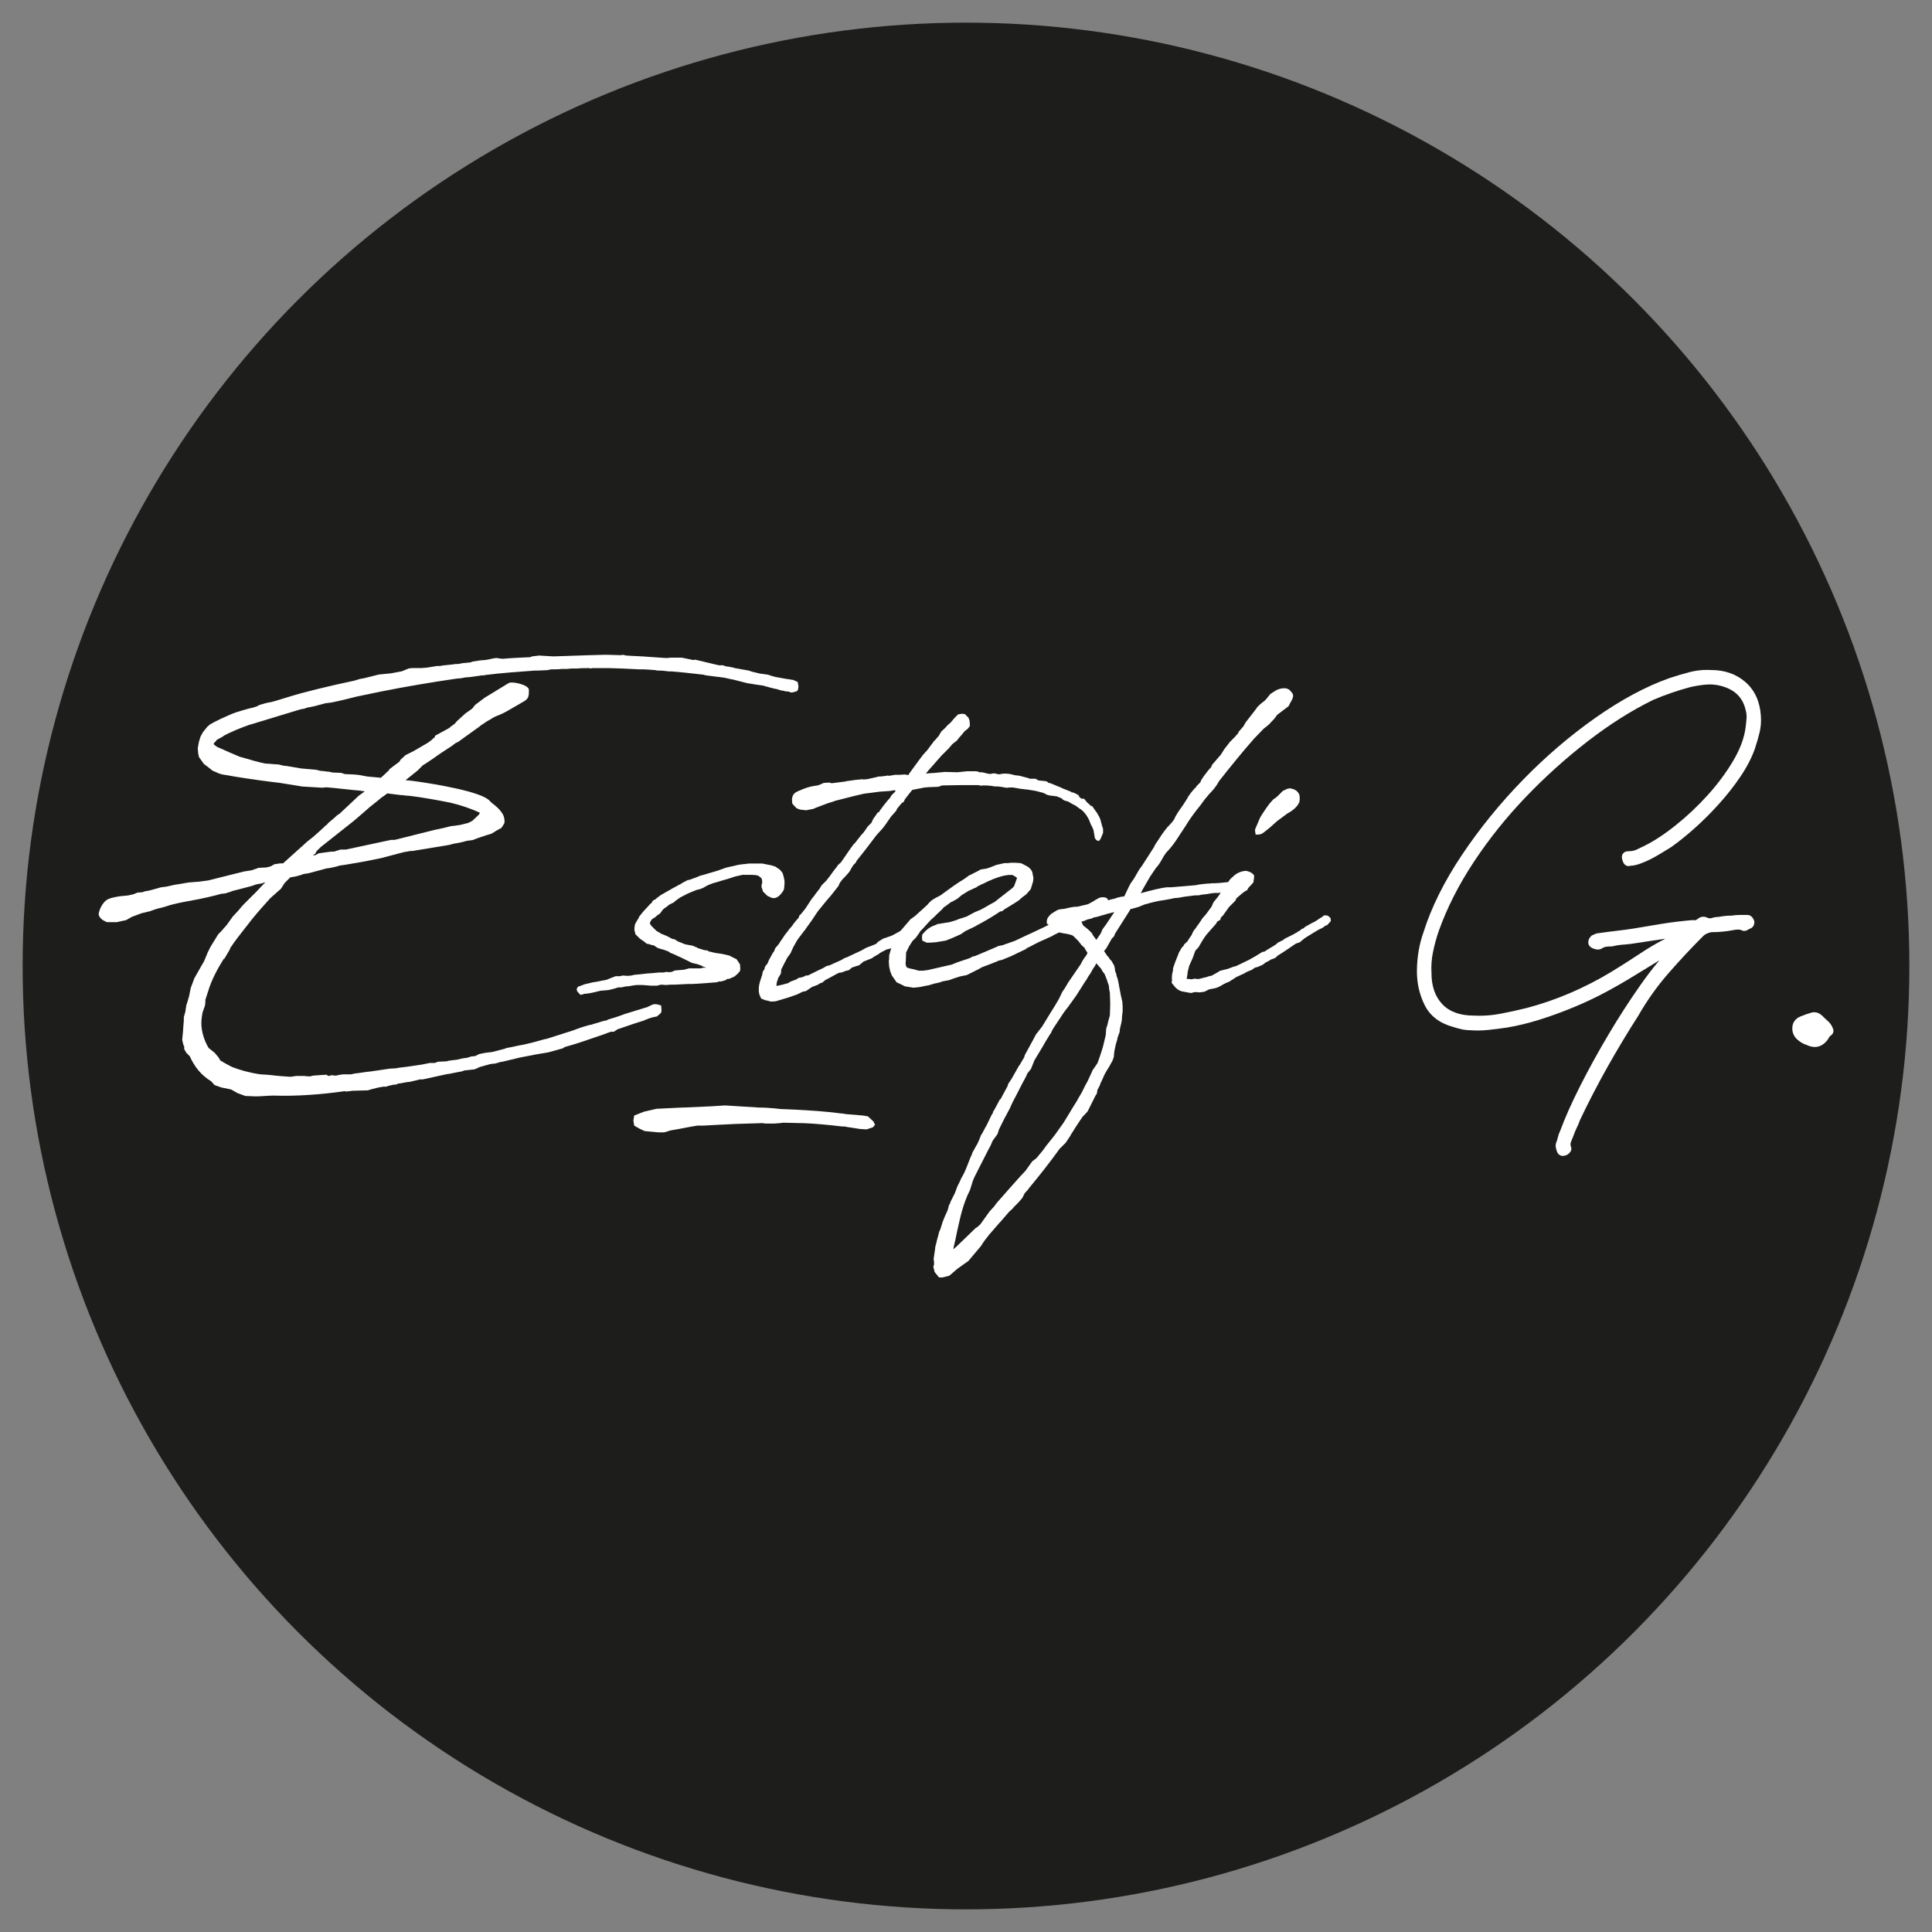
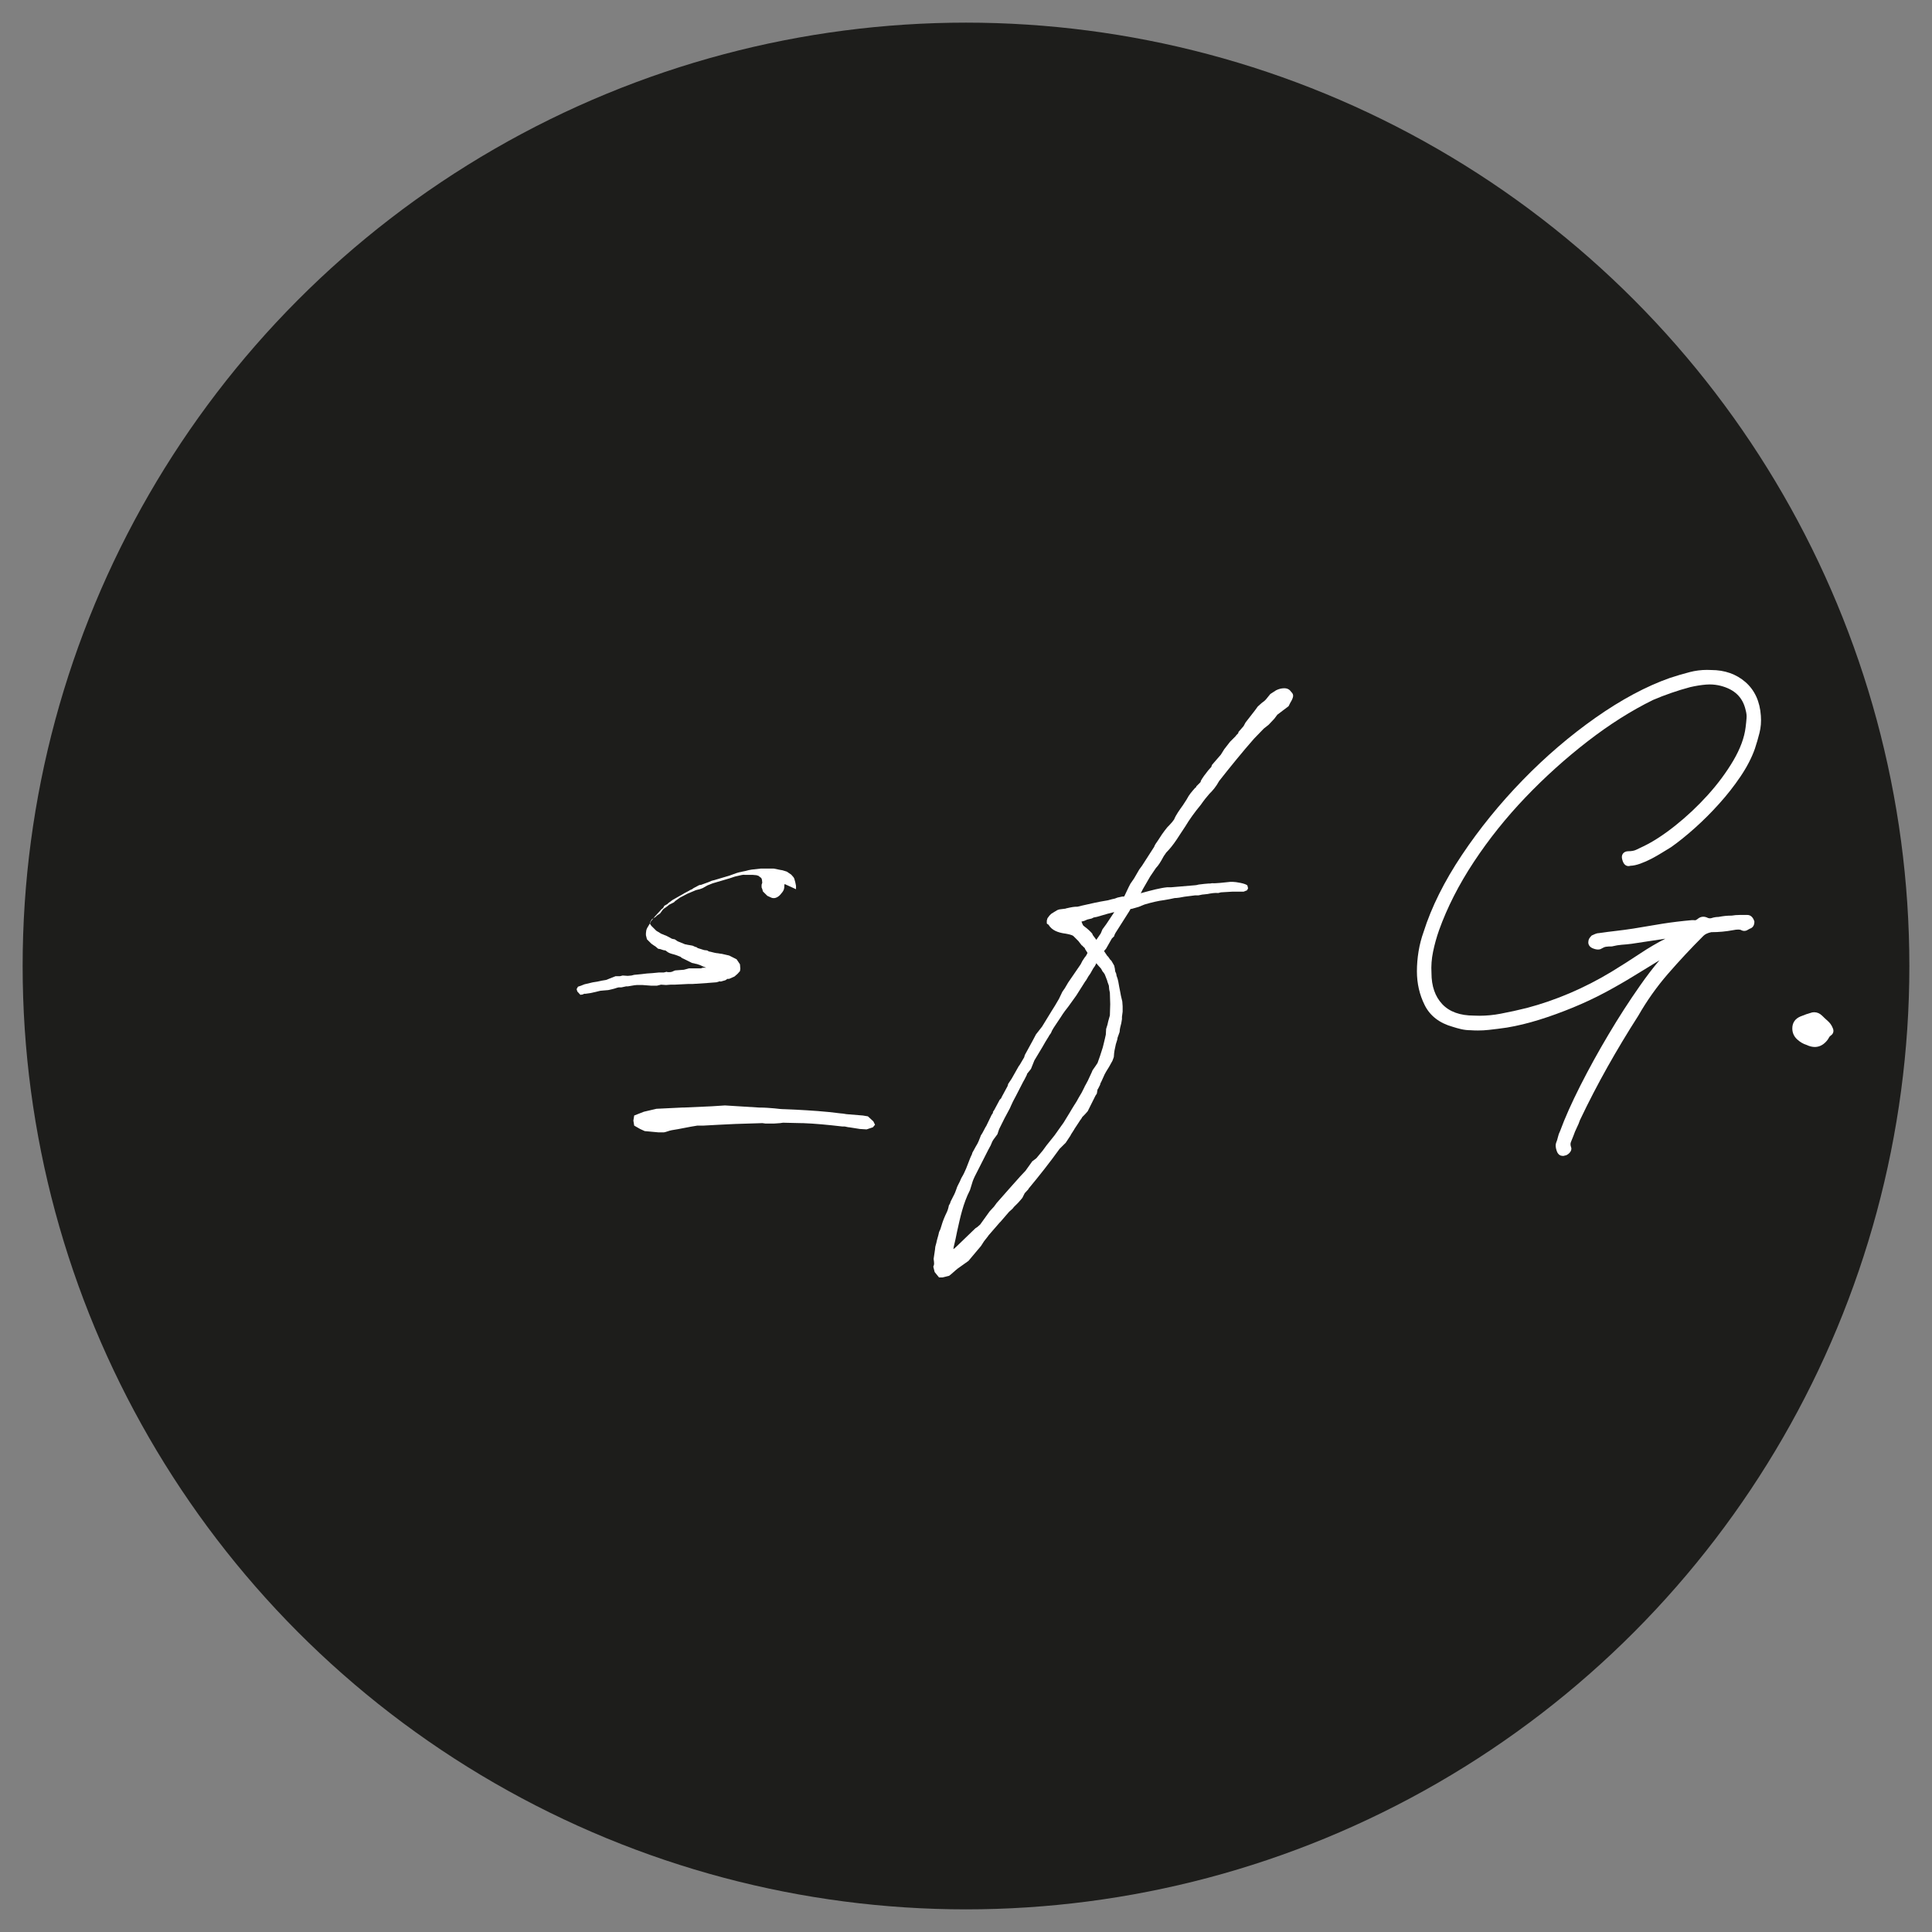
<svg xmlns="http://www.w3.org/2000/svg" id="Capa_1" data-name="Capa 1" viewBox="0 0 512 512">
  <rect x="0" y="0" width="512" height="512" fill="#808080" stroke="none" />
  <defs>
    <style>
      .cls-1 {
        fill: #1d1d1b;
      }

      .cls-2 {
        fill: #fff;
      }
    </style>
  </defs>
  <circle class="cls-1" cx="256" cy="256" r="250" />
  <g>
-     <path class="cls-2" d="M53.66,194.19l1.28-1.6.75-.64,1.18-.64,1.5-.75,2.14-.96c1.39-.65,2.36-.97,5.47-1.83.64-.11,1.39-.32,2.25-.64l.54-.32,1.93-.54,1.18-.22,1.18-.32c3.11-.97,6.22-1.93,9.32-2.68l2.14-.54c3.11-.75,6.33-1.5,9.43-2.14l1.39-.43,1.18-.21,3.86-.97,3.22-.32,2.89-.54,1.82-.75.96-.11h2.46l1.39-.11,2.68-.43h.86q.11,0,.43-.11l3-.32.75-.11h.65l1.07-.21,2.14-.21.54-.22,2.03-.31,1.39-.11c.86-.11,1.93-.43,2.89-.53l.64.11.97.11c2.36-.21,5.04-.32,7.39-.43l.43-.21,1.93-.22,3.75.22,9.65-.32c1.39,0,2.78-.11,4.18-.11s2.79.11,4.18.11l.32-.11,1.07.22c2.89.11,5.89.32,8.79.54.43,0,1.29.11,1.82.11l1.18-.11h2.79l3.11.64c.11,0,.32-.11.43-.11l6.32,1.5h1.07l.96.32h.32l1.61.32c.21.11.75.22.96.22l3,.54.96.32c.65.11,1.61.43,2.36.54.43,0,1.29.21,1.71.21l.96.32,1.18.32,3,.54c.54,0,1.07.22,1.61.22l1.18.54.22,1.07-.11.97-.32.43-1.18.32h-.43l-.54-.22-.96-.1c-.32-.11-.75-.21-1.07-.21l-.96-.32c-1.18-.21-2.25-.54-3.43-.86-.11,0-.33-.11-.33-.11l-1.61-.22-2.68-.43-3.75-.96c-.86-.11-1.82-.43-2.68-.54-.32,0-.65-.11-.86-.11l-.96-.11-2.46-.32c-.32,0-.75-.22-1.07-.22-2.79-.32-5.57-.64-8.25-.85h-.75c-.86-.11-1.72-.22-2.47-.22h-.54c-.11,0-.32-.11-.43-.11-1.61-.11-2.47-.21-3.11-.21h-1.18l-4.5-.22-3.65-.11h-4.39l-.43.11-.32-.11c-1.07,0-2.14,0-3.32.11h-1.5l-1.07.11h-1.5c-.64.11-1.72.11-2.68.11l-1.07.21-2.46.11h-.86c-4.39.32-8.79.64-13.08,1.17l-.43.11h-.54l-3,.43-1.39.11-1.07.21-1.28.11c-6.65.97-13.61,2.14-20.04,3.43l-6.22,1.29-3.43.85-1.39.32-1.93.42-1.71.22-2.79.75-2.14.43-.53.22-1.18.22-7.4,2.25-4.93,1.5c-1.29.32-4.18,1.39-6.64,2.57l-1.07.54c-.21.11-.64.43-.64.43l-1.39.75-.43.54c-.43.32-.54.65-.32.75.32.32.54.43.86.64l3.65,1.61,2.25.96,1.18.32c1.71.53,3.96,1.17,5.68,1.5.96,0,2.46.22,3.43.22l1.29.32c.32,0,.64.11.97.11l3.75.64,3.86.33,1.29.31c.75,0,1.61.22,2.25.22l.86.21,2.36.1.97.32c.86,0,1.61.11,2.46.11l1.18.11,2.36.43,3.54.32,1.18-1.07.65-.64h.11l.32-.54,1.39-1.07.75-.54.64-.53c0-.11.11-.33.11-.33l1.39-1.28,2.14-1.07,3.86-2.25.97-.75.32-.32.43-.32c0-.11.11-.43.11-.43l3.75-2.04.32-.32,1.07-.75.64-.75,2.25-2.04,1.82-1.29.75-.97,2.57-1.93,6.33-3.86c.86-.53,5.36.43,5.36,1.82,0,1.51,0,2.25-1.28,3.01l-4.83,2.79c-.64.32-1.71.86-2.36,1.07-.43.22-.86.32-1.61.86l-.96.54-1.61,1.07-.54.43-5.68,4.08-.32.11c-.43.2-.86.64-1.18.85-1.82,1.18-3.32,2.14-4.93,3.32l-2.25,1.5-.54.32-1.39,1.39-3.22,2.58,1.29.11s.86.11,1.61.21c4.61.65,17.26,2.69,19.4,5.14l.64.64-.1-.1c.96.75,2.03,1.5,3,3.11.32.64.54,1.72.32,2.36l-.75,1.18-1.18.64-.54.33-.86.53-.32.11-1.07.32-2.25.75-1.39.53-1.61.22c-1.07.32-2.04.54-3.43.75l-1.18.32-9.11,1.5c-.22.11-.86.11-1.18.11l-1.82.32-6.11,1.61-4.93.97-4.39.75-1.5.21c.11,0-.97.32-1.61.43-.64.21-1.82.32-1.82.32l-4.82,1.29-.75.11-.64.11-.54.22-1.61.43-1.29.22-1.5,1.5-.96,1.5-2.89,2.57-2.57,2.89c-1.5,1.71-2.89,3.43-4.18,5.14-1.18,1.5-2.46,3.11-3.75,5.04l-.21.54-1.39,2.36-.22.11c-1.61,2.57-3.22,5.57-4.07,8.47l-.11.32-.65,2.03v.64l-.1.86-.64,1.82c-.21,1.07-.32,2.04-.32,2.89,0,2.14.75,4.6,1.93,6.54l1.61,1.28,1.07,1.29.11.22.32.53c.86.54,2.25,1.29,3.11,1.72,1.93.75,4.5,1.5,7.4,1.93.54,0,1.18.11,1.82.11l1.18.11c1.61.21,3.22.32,4.93.43.65,0,1.29-.22,1.93-.22h1.82l1.07.11h.54l.86-.21,3.43-.22.54.32h.21l.64-.21.75.11h.54q.11,0,.32-.11l1.39-.21h2.14l.96-.22c1.29-.11,2.79-.43,4.18-.54l5.15-.75,1.82-.11c.11,0,.21-.11.43-.11l2.57-.32,3.64-.54,2.14-.43h1.29l.86-.32,2.25-.11c.64-.22,1.82-.32,2.79-.43l.43-.1c.75-.21,1.39-.32,2.36-.43l.96-.32,1.07-.11,1.07-.54,1.61-.32,1.82-.22,3.32-.86.54-.21c1.5-.22,2.89-.65,4.39-.86l2.68-.64,3.11-.86h.21l7.07-2.25.86-.32,1.5-.54,1.82-.54.96-.21.32-.11,2.79-.85.75-.11.32-.22c1.39-.43,2.57-.75,3.96-1.29l.54-.21,6-1.83.64-.32.96-.43h.86l1.18.32.11,1.29-.11.64-1.07.97-1.07.22-1.07.32-.53.21-1.07.43-2.04.64-4.72,1.61-.96.64h-.75l-1.28.43h.11c-4.93,1.71-8.04,2.79-11.15,3.64l-.43.32-3.86,1.07-3.22.54-3.86.75-.54.11c-.75.11-1.5.43-2.25.53l-1.29.32-.96.22-.64.1-.65.21-.86.22h-.43c-.11,0-.32.11-.75.11l-.64.21c-.64.11-1.39.43-2.04.54l-.43.21-.96.43-2.79.31-.54.22-1.71.32-1.61.33-.75.1-6.33,1.39h-.75l-2.68.64-.97.11-1.71.32h-.32l-.75.32h-.54l-1.39.32-.64.22h-.75l-1.29.22-1.72.43-1.07.32-3.97.11-1.82.21-.32-.11c-5.9.86-12.65,1.39-18.86,1.18-1.5,0-3.22.21-4.72.21l-2.79-.11-2.04-.75-1.71-.97-2.58-.53-1.82-.64-.86-.97c-2.78-1.71-4.5-3.97-5.68-6.64l-.96-.97-.54-.97v-.75l-.21-.32-.32-1.39.21-2.14.11-1.61.11-1.28v-.97l.43-1.5c0-.43.22-1.29.22-1.61l.32-.96.43-1.5.43-2.14.96-2.58,1.82-3.21.75-1.29.97-2.35.75-1.5,2.04-3.32.86-.86c.11-.21.43-.43.54-.64l.86-.96,1.07-1.5.54-.75,1.5-1.61c1.18-1.5,2.04-2.25,2.89-3.11l1.72-1.71,1.93-2.04.54-.53h-.22l-.64.22-1.18.21c-.64.1-1.18.43-1.71.54l-4.93,1.28-.54.22-1.39.42-1.07.11c-1.82.54-3.86.97-5.79,1.39l-4.61.86c-.11,0-.22.11-.54.11l-1.82.43c-.96.21-2.04.64-2.89.85l-.96.22-1.07.32-1.18.43-2.25.54-2.57.96-1.5.86-1.5.32-.96.22h-2.57c-1.18-.43-2.04-1.07-2.25-2.04,0-.75.75-2.89,2.14-3.86.54-.32,1.29-.64,3.43-.96l2.25-.22,1.39-.32,1.07-.43,1.39-.11c-.11,0,.21-.11.53-.22l1.18-.21,3.11-.86,1.72-.22h-.11l1.93-.43,3.86-.64,2.79-.22,2.36-.32,9.43-2.36,2.04-.32c.54-.22,1.39-.43,1.82-.65l2.14-.11,1.18-.32c.32-.11.64-.43.96-.54l1.5-.22h.75l6.43-5.79,1.5-1.18,1.82-1.61,1.72-1.61h.11l.43-.54,1.29-1.07,1.07-.97.54-.32,5.14-4.82,1.61-1.17-1.5-.22c-2.89-.22-5.79-.64-8.68-.86-.32,0-.86.11-1.07.11l-5.36-.32-5.89-.96c-3.75-.43-7.61-.97-11.58-1.61l-3.75-.64-.75-.22-1.72-.75-1.5-1.17-.85-.64-1.29-1.82-.21-.96-.11-1.39.32-1.72.43-1.39.54-.97ZM97.71,214.13l-1.72,1.5-2.25,1.93-8.79,6.96-1.07,1.07-.32.64-.64.43h.54l1.07-.54,3.22-.43h.75l1.72-.54h1.39l12.01-2.57h.96l10.72-2.68,2.04-.43,2.14-.53c.11,0,1.93-.22,2.46-.32l2.14-.54,1.07-.53,1.71-1.61s.11-.11.11-.22q.21-.21.21-.32c-2.15-1.07-5.47-2.14-7.83-2.68-3.75-.75-7.4-1.4-10.82-1.82-.75,0-1.82-.21-2.47-.21l-3.43-.43c-.75.64-1.61,1.07-2.25,1.71l-2.68,2.14Z" />
    <g>
-       <path class="cls-2" d="M207.94,234.28c-.09.18-.09.36-.09.44,0,.63,0,1.17-.81,2.07-.45.63-1.53,1.61-2.69,1.07l-.99-.45-1.17-1.16-.18-.63-.18-.45v-.71l.18-.54-.09-.81-.18-.45-.27-.18-.44-.36-.54-.18c-.36,0-.63-.09-.99-.09h-2.06c-.45-.09-.81,0-2.69.45l-1.34.45-4.58,1.35-1.35.54-1.25.71-.72.27-1.08.27-1.7.72-.45.18-2.06,1.07-1.26.9-.36.36-1.25.63-.54.44-.36.27-.54.36-.27.27-.72.99-.81.54-.36.36-.99.63c-.27.36-.54.81-.54,1.08l.18.36.27.36,1.26,1.25.45.27.89.54c.36.09.81.36,1.17.45l.9.45.63.36c.18.09.62.18.81.18l.81.54,1.97.8c.27,0,.72.18.99.18l.99.18.81.36h.18l.36.27,1.71.54c.27,0,.54.09.81.09l.45.27c.63.09,1.35.36,2.06.45.36,0,.99.18,1.34.18l1.97.45,1.97.99.9,1.34.09,1.17-.09.63-.63.71-.81.71-1.44.64h-.45l-.54.36-1.26.36-.18-.09-.9.27-2.33.18-4.04.27h-1.17l-3.59.18h-1.08l-1.17.09-1.34-.09-1.08.27h-1.53l-2.33-.18h-1.43l-.9.09h.09l-1.61.27h-.45l-1.26.27h-.72c-.54.09-1.08.36-1.61.45l-1.17.27-1.08.09-.99.09-2.24.53-.45.09-1.26.18h-.36l-.36.18-.63.09-.81-.89-.18-.63.36-.63.81-.27.9-.36,2.24-.53,1.16-.18,1.26-.27,1.08-.18,2.51-.99h1.16l.72-.18,1.35.09.98-.09.72-.18,1.88-.18,1.53-.18,1.34-.09,1.88-.18h1.25l.72-.18.27.09h.63c.27,0,.27-.09.54-.09.09-.09.63-.27.81-.36l2.33-.18,1.34-.36h3.14l.54-.18h.9l-.72-.27-.99-.45-.81-.27c-.27,0-.63-.18-.8-.18l-.45-.09-2.33-1.16c-.18,0-.27-.18-.36-.18l-.81-.36-1.35-.63-.89-.35c-.27-.09-.18-.27-.54-.36-.54-.18-.72-.36-2.15-.72-.63-.18-.99-.36-1.53-.81l-.18-.09c-.18,0-.45-.09-.54-.09l-.81-.27c-.18,0-.45-.09-.54-.09l-.63-.54-.36-.26.09.09-.9-.63-1.16-1.16-.27-1.08v-.54l.09-.72c.09-.45.36-.89.81-1.61l.18-.27c0-.09.18-.36.18-.45l1.08-1.34,1.08-1.17.72-.8.36-.27c.09-.09.36-.54.36-.63l.81-.45.27-.27,1.08-.8,1.26-.72,1.44-.81.45-.27,1.34-.71.09-.09.63-.27.36-.27,1.52-.81.54-.09,1.97-.72.81-.35.72-.18,2.42-.72,1.52-.45,1.98-.71.63-.18.45-.09s.09,0,.36-.09l.9-.18c.54-.18,1.08-.27,1.61-.36l2.42-.27h3.41l1.79.36.54.09,1.16.36,1.17.8.63.72.18.36.27.98.18.9v.9Z" />
-       <path class="cls-2" d="M239.6,205.22l1.17.18.09-.27,2.42-3.32.27-.36,1.08-1.44.99-1.08.36-.45.99-1.35.27-.27c0-.09.09-.27.09-.27l.63-.62.36-.45.27-.27.45-.63v-.09l.45-.72.99-.9.72-.81.45-.36.36-.35.9-1.07.99-.99.99-.18.81.09.98.99.27.81.09,1.34-.54.72-.9.71-.63.8-.81.9-.54.72-1.26.99-.9,1.07-1.97,1.97-3.32,3.77-.81.98.9-.09,1.44-.09,2.69-.26,3.32.09,2.6-.27h2.51l.81.27h.63l1.17.27c.18.09.81.18.99.18l.99-.18,1.26.27c.45,0,.89-.18,1.34-.18h.63l.99.09,1.08.27c.09,0,.36.09.45.09l.9.09,2.42.63c.09.1.45.18.54.18h1.43l.72.45,1.79.18c.18,0,.36.09.45.09l.54.45s0-.09.36,0l3.05,1.26c.09.09.27.18.36.18l1.79.71q.18.09.27.09c.09.09.18.18.09.18l.63.09,1.26.63.36.63.54.36h.63l.72.9.8.72.27.27c.18,0,.27.09.36.09l1.08,1.52.09.09.63,1.08.36.81.45,1.7.27.8v1.08l-.63,1.52-.45.63-.63-.18-.45-.54-.27-1.53c0-.18-.09-.45-.09-.62-.18-.45-.54-1.26-.72-1.53l-.54-1.35-.63-1.08-.72-.9-.81-.72h-.09l-1.34-.98c-.27-.09-.72-.36-.72-.36-.09,0-.18-.09-.18-.09l-.9-.54-.54-.18c-.18,0-.89-.18-1.26-.71l-1.34-.54c-.45,0-1.16-.18-1.62-.18l-.81-.18-1.08-.54-1.35-.36c-.99-.27-1.88-.36-2.96-.54-.54,0-1.26-.18-1.71-.18l-1.52-.27c-.18,0-.45-.09-.54-.09h-.89l-.72.09-1.61-.27c-.27,0-.54-.09-.72-.09h-.81l-1.17-.18c-.72-.09-1.43-.09-2.06-.09l-.36.09-.27-.09c-.27,0-.54-.09-.81-.09h-.63c-2.87,0-5.74,0-8.61.09l-.36.09-.72.27-2.6.1-1.08.09-3.23.63-.81.99-1.17,1.52-.27.63-.54.36c-.54.64-.89,1-1.34,1.62,0,.09-.09.36-.09.36l-1.44,1.62-1.35,1.97-.81,1.08-1.7,1.88-2.87,3.77-.63.81-1.71,2.15-.27.54-.54.54c-.18.18-.36.54-.54.81l-.54.98-.54.64-.63.71-.63.63-.63.81-.18.27-.36.8-1.97,2.51-1.17,1.34-2.33,2.87-1.61,2.42-1.62,2.24c-.18.45-.27.27-.54.72l-1.43,1.89-.36.54-.99,1.79c-.18.54-.45.9-.63,1.44l-.9,1.25-.98,1.88-.63,1.26v.45l-.09.63-.72,1.17c0,.36-.36.9-.36,1.25l-.09.81h.09l1.61-.36.63-.18.72-.18.72-.44.72-.27.72-.27.72-.45.63-.09.81-.27.45-.26h.54l2.33-1.16,1.71-.81.9-.54.81-.18.36-.18,2.6-1.16,1.08-.63.36-.09,4.03-1.88,1.08-.62.63-.27.99-.36,1.26-.54.36-.45,1.44-.9,1.07-.36,1.26-.45,2.33-1.26.27-.09.54-.45,1.44-.81.45-.18.27-.09.18-.09.62-.36,1.08-.09.54.45.09.81-.09.72-.89.54-.54.27-.18.18-2.42,1.61-.09.09-.72.35-.99.63-1.44.8-.99.45-.81.18-1.26.63-.63.36-.18.18-1.26.72-.63.45-2.24.9-1.17.98-.63.18-1.07.36h-.09c-.18.09-.45.36-.54.45-.18.18-.45.27-.54.36l-.54.09-.72.27-.45.18-.72.09c-.09,0-.36.18-.36.18l-.54.27-1.8.99-.89.45-.99.8h-.27l-.9.54-1.43.54-1.61,1.08-.9.18-1.44.72-2.33.81-3.32.99-1.17.09-.45-.09-.63-.18-.54-.09-1.08-.45-.45-.99-.18-.81v-1.08c0-.18.09-.54.09-.63.09-.63.36-1.43.81-2.78,0-.18.18-.71.18-.89l.45-.63v-.27l.18-.45.63-.81.36-.89.99-1.8.45-.63c0-.18.18-.54.18-.63l.54-.63.45-.54c.18-.18.27-.54.45-.72l.45-.63.71-1.08.72-.9.45-.63.72-.8.36-.54.72-.9.72-.81c0-.18.09-.36.09-.45l.54-.54.36-.45.72-.9.54-.81.63-.98.54-.81.72-.89c0-.09.09-.09.09-.18l1.26-1.62.54-.89,1.26-1.26.9-1.16c.54-.72,1.07-1.53,1.89-2.51l.27-.44.81-.72c1.08-1.52,2.24-3.32,3.32-4.76l.45-.44,1.61-2.06c.63-.63.81-.9,1.17-1.44l.54-.8.99-.99.45-.99,1.26-1.79h.27l.18-.36.99-1.34,1.07-1.35.72-.8.36-.63.99-.99.09-.36h-.45l-1.08.18-2.69.18-2.69.36-.81.09-.63.09-2.33.54-.72.18-4.57,1.16-.72.27-.63.18-.81.27-2.87,1.08-.81.35-1.88.36-1.62-.18-.89-.35-.54-.54-.62-.72-.09-1.16.18-.8c.18-.36.36-.81,1.34-1.26l.63-.27c1.44-.63,2.24-.9,3.68-1.16l1.17-.18,1.44-.63,1.52-.09.54.18,3.59-.45.27-.09,2.51-.35,1.88-.18.27.09.63-.09h.27l2.42-.54.63-.18h.54l1.52-.18.27-.09.45.09,1.52-.26h1.17l1.34-.09Z" />
-       <path class="cls-2" d="M241.12,250.51q-.09,0-.09.09l-.9,1.8c0,.62-.09,1.88-.09,2.42-.09.27-.09.89.18,1.43.18.27.63.36,1.97.63l1.26.36h1.17l1.34-.18,6.28-1.44,1.52-.62,3.23-1.08.81-.45.54-.09,5.29-2.24.99-.45.99-.18,3.05-1.08.27-.09c1.61-.72,2.96-1.44,4.22-1.97l3.59-1.7,1.25-.63.36-.09.9-.45,1.34-.45,2.69-1.26.54-.44,4.13-2.51,1.79-.99c.63-.45.72-.45,1.08-.63.36-.27.62-.36,1.25-.45.54,0,1.26,0,1.53.63.27.54-.36,1.53-.99,1.88l-.72.36-.54.36-1.88,1.17-1.17.81-.18.09-1.89,1.07-.72.45-.63.36-.45.36-.54.18h-.18l-2.33,1.16c-.18.09-.54.36-.54.36l-.9.45c-.18.09-.81.36-1.16.63l-3.41,1.53-1.08.54c-.72.36-1.44.8-2.15,1.08l-.27.27-4.12,1.97-2.24.9-.81.18-.81.36c-1.08.45-2.33.89-3.5,1.34-.45.18-.9.54-1.34.72l-2.87,1.43-1.8.36-1.43.46-1.53.54-1.52.27-.54.18c-.36.18-.99.27-1.79.45l-1.53.45-.54.09-1.71.36-1.7.18-2.24-.36-2.24-1.08-1.26-1.8-.45-1.16-.27-1.26-.09-1.34.09-.72v-.81l.63-2.24.63-1.16c.18-.54.45-.81.63-1.35l.99-1.62,1.16-1.34,1.61-1.89,1.25-.9,1.08-.99.81-.72,1.26-1.16.18-.18c.09-.18.36-.36.45-.54l.72-.62.72-.45,1.34-.71.18-.09.36-.27c1.88-1.35,3.86-2.87,6.01-4.13l1.08-.8,2.33-1.17.81-.45.45-.09,1.17-.18c1.43-.45,2.06-.8,2.69-.99l1.97-.45h.9c.27,0,.54-.09.81-.09h1.34c.36,0,.9.09,1.26.09.54.18.81.36.99.45l.99.54c.54.45.99.81,1.17,1.53l.18.99.09.36-.09.98-.27.9-.36,1.16-1.17,1.35-1.08.8-.9.81-1.08.71-2.78,1.7-.54.45-.54.09c-2.15,1.44-4.13,2.6-6.19,3.68l-.45.27-2.6,1.25-1.17.81-2.42,1.08-1.62.63-2.69.44-1.53.1h-.81l-1.16-.54-.09-.9.09-.72c1.43-1.7,2.24-2.06,3.68-2.6.09,0,.27-.18.36-.18.9-.09,2.06-.36,2.96-.45l.99-.27.89-.27.9-.36,1.97-.63,1.97-1.07,1.88-.81c.9-.45,2.15-1.25,3.05-1.7l.63-.36.89-.72,3.68-2.87c.09-.09.45-.45.54-.63q.09-.17.09-.35l.18-.45.45-1.26c-.09-.09-.18-.09-.18-.18l-.72-.44c-.18-.09-.27-.18-.36-.18h-.99l-.63.09-.54.09c-1.97.44-4.03,1.34-5.38,2.06l-.63.27-1.08.54-.18.18-1.97.9-.36.19-1.61.99-1.17.98-1.43.81-.27.09-1.43,1.07c-.18.18-.36.18-.54.36-.09.18-.36.45-.45.54l-1.34,1.26-.63.63-.99.9-1.17,1.26-.89.99-.63.63c-.18.18-.36.63-.54.81l-.63.9-.99.99-.72,1.16Z" />
+       <path class="cls-2" d="M207.94,234.28c-.09.18-.09.36-.09.44,0,.63,0,1.17-.81,2.07-.45.63-1.53,1.61-2.69,1.07l-.99-.45-1.17-1.16-.18-.63-.18-.45v-.71l.18-.54-.09-.81-.18-.45-.27-.18-.44-.36-.54-.18c-.36,0-.63-.09-.99-.09h-2.06c-.45-.09-.81,0-2.69.45l-1.34.45-4.58,1.35-1.35.54-1.25.71-.72.27-1.08.27-1.7.72-.45.18-2.06,1.07-1.26.9-.36.36-1.25.63-.54.44-.36.27-.54.36-.27.27-.72.99-.81.54-.36.36-.99.63c-.27.36-.54.81-.54,1.08l.18.36.27.36,1.26,1.25.45.27.89.54c.36.09.81.36,1.17.45l.9.45.63.36c.18.09.62.18.81.18l.81.54,1.97.8c.27,0,.72.18.99.18l.99.18.81.36h.18l.36.27,1.71.54c.27,0,.54.09.81.09l.45.27c.63.09,1.35.36,2.06.45.36,0,.99.18,1.34.18l1.97.45,1.97.99.9,1.34.09,1.17-.09.63-.63.71-.81.71-1.44.64h-.45l-.54.36-1.26.36-.18-.09-.9.27-2.33.18-4.04.27h-1.17l-3.59.18h-1.08l-1.17.09-1.34-.09-1.08.27h-1.53l-2.33-.18h-1.43l-.9.09h.09l-1.61.27h-.45l-1.26.27h-.72c-.54.09-1.08.36-1.61.45l-1.17.27-1.08.09-.99.09-2.24.53-.45.09-1.26.18h-.36l-.36.18-.63.09-.81-.89-.18-.63.36-.63.81-.27.9-.36,2.24-.53,1.16-.18,1.26-.27,1.08-.18,2.51-.99h1.16l.72-.18,1.35.09.98-.09.72-.18,1.88-.18,1.53-.18,1.34-.09,1.88-.18h1.25l.72-.18.27.09h.63c.27,0,.27-.09.54-.09.09-.09.63-.27.81-.36l2.33-.18,1.34-.36h3.14l.54-.18h.9l-.72-.27-.99-.45-.81-.27c-.27,0-.63-.18-.8-.18l-.45-.09-2.33-1.16c-.18,0-.27-.18-.36-.18c-.27-.09-.18-.27-.54-.36-.54-.18-.72-.36-2.15-.72-.63-.18-.99-.36-1.53-.81l-.18-.09c-.18,0-.45-.09-.54-.09l-.81-.27c-.18,0-.45-.09-.54-.09l-.63-.54-.36-.26.09.09-.9-.63-1.16-1.16-.27-1.08v-.54l.09-.72c.09-.45.36-.89.81-1.61l.18-.27c0-.09.18-.36.18-.45l1.08-1.34,1.08-1.17.72-.8.36-.27c.09-.09.36-.54.36-.63l.81-.45.27-.27,1.08-.8,1.26-.72,1.44-.81.45-.27,1.34-.71.09-.09.63-.27.36-.27,1.52-.81.54-.09,1.97-.72.81-.35.72-.18,2.42-.72,1.52-.45,1.98-.71.63-.18.45-.09s.09,0,.36-.09l.9-.18c.54-.18,1.08-.27,1.61-.36l2.42-.27h3.41l1.79.36.54.09,1.16.36,1.17.8.63.72.18.36.27.98.18.9v.9Z" />
      <path class="cls-2" d="M295.64,247.19l-.27.54c-.09.18-.09.36-.09.36l-.63.63-1.53,2.69-.54.63.9,1.34c.18.09.09,0,.71.9l.36.36.72,1.25.18.81.09.72.27.63.09.54c.45,1.08.54,2.06.71,2.96l.18.9.27,1.44.36,1.52.09,1.26v1.44l-.18,1.35v.62l-.18,1.08-.27,1.08c0,.09-.09.36-.09.45l-.09.81-.54,1.52c0,.19-.09.45-.09.54l-.36,1.16-.36,1.7c0,.18-.09.45-.09.63l-.09,1.08-.36.98-.9,1.62-.72,1.16-.45.81-.81,1.8-.36.72v.18l-.54,1.08-.18.26-.18,1.08-.36.54-2.06,4.13-.72.81-.72.72-.09.18c-.18.36-.54.71-.72,1.07l-1.25,1.89-.09.18-.81,1.26-.18.36-1.25,1.88-1.62,1.61c-2.51,3.5-5.47,7.26-8.25,10.59v.09l-.99,1.07-.63,1.25-.45.54-.72.81-1.08,1.07c-.09.18-.36.45-.45.54l-.81.72-2.24,2.6-.27.27-2.96,3.41c-.09.09,0,.09-.18.27,0,0-.09.09-.99,1.26l-.81,1.26-2.42,2.87-.9,1.08-2.78,1.97c-.72.54-1.61,1.44-2.33,1.97l-1.79.44h-.9l-1.16-1.43-.36-1.44c.27-.54.27-.71.09-2.06l.36-2.42c0-.27.09-.63.09-.81l.27-.99c.18-.99.54-1.89.72-2.87l.36-.8.45-1.44c.18-.63.72-1.98,1.17-2.87.27-.54.45-1.08.63-1.97l.27-.45c.09-.36.27-.81.54-1.26l.36-.72c.36-.63.63-1.35.81-1.88.18-.63.45-1.08.71-1.61.27-.45.45-1.08.72-1.52.45-.72.81-1.53,1.16-2.34l1.08-2.78.36-.8c.09-.09.18-.45.18-.54l.99-1.8c.54-.8.9-1.8,1.17-2.51q.09-.18.09-.27l.45-.72.81-1.53.18-.27,1.43-2.96.36-.54v-.27l.36-.54,1.44-2.69.36-.36c.09-.27.36-.72.45-.9l1.26-2.33.18-.62.9-1.35,1.88-3.32.27-.36.9-1.53.27-.45.18-.63,2.06-3.77.9-1.7,1.61-2.06,2.42-3.95c.63-.99,1.52-2.42,2.06-3.41l.9-1.88.63-.9.9-1.53,3.32-4.84.45-.89.72-1.08.18-.18c.45-.8.36-.62.45-.89l-.63-.99-.09-.27c-.09-.09-.54-.45-.63-.63-.09,0-.18-.09-.18-.09l-.9-1.16-1.26-1.26c-.36-.36-1.35-.54-2.33-.72h-.09c-1.71-.27-3.32-.81-4.22-2.33-.18-.09-.45-.27-.45-.36v-.72l.18-.63.54-.72.45-.45.72-.45.89-.54.54-.18,1.43-.18c.09,0,.18,0,.36-.09,1.61-.36,2.06-.45,3.05-.45l1.08-.27,3.59-.8,1.34-.27,2.06-.36.99-.27.81-.18.72-.27,1.26-.27h.36q.09,0,.18-.09c.54-1.08,1.07-2.33,1.61-3.31l.99-1.44,1.35-2.33.72-.98,3.23-5.02c.09-.36.54-1.07,1.08-1.8l.99-1.52.72-.99.71-.9.45-.45.81-.9.54-.72c.45-1.17,1.43-2.51,2.33-3.77l.99-1.53c.63-1.26,1.44-2.15,2.24-3.05l.27-.18v-.18l1.16-1.17.09-.36c.45-.81,1.17-1.79,1.97-2.78l.81-.9c0-.18.18-.45.18-.54l2.33-2.69.9-1.44,1.53-1.97,1.43-1.43.27-.36.45-.45c.09-.18.09-.27.09-.36l1.34-1.53.54-.99,2.51-3.23.72-.99.99-.9.81-.62.36-.36,1.17-1.44,1.53-.99c.72-.36,1.43-.54,2.15-.54.9,0,1.44.36,1.88.99.63.63.63,1.16.09,2.24l-.36.63-.45.9-1.44,1.08-.81.62-.72.54-.81,1.08-1.52,1.61-1.26.99-2.6,2.69c-2.78,3.14-6.64,7.89-9.24,11.21-.89,1.62-1.7,2.51-2.6,3.41-.71.81-1.43,1.7-2.24,2.87-1.7,2.06-3.05,3.94-4.12,5.74-1.61,2.33-2.87,4.75-5.11,6.99-.18.36-.53.72-.71,1.08-.63,1.17-1.26,2.25-1.97,2.96l-1.52,2.24-1.97,3.41-.54,1.08.18-.09c2.6-.72,5.02-1.35,6.81-1.53h1.08l6.37-.54c.27,0,.54-.09.9-.18l1.53-.18c.36,0,.72-.09,1.08-.09.27,0,.63,0,.99-.09.9.09,3.14-.18,4.84-.36h.54c.9,0,3.59.45,3.95.98l.18.72-.27.54-.9.36h-2.96l-3.05.18-.71.18c-.99-.09-1.97.09-2.87.27-.27,0-.63.09-.81.09-.36,0-.81.09-1.17.18l-.45.09h-.9l-2.78.35c-.81.18-1.97.36-2.6.36l-1.26.27-1.52.27c-1.53.18-3.41.63-5.21,1.17l-1.52.62-1.88.54h-.27l-.36.63-3.59,5.65ZM290.89,281.63l.63-1.79.72-2.24.27-1.08.36-1.52c0-.18.18-.63.18-.8l.09-1.53.36-1.16c0-.18.18-.63.18-.81l.45-1.61c0-.99.09-2.06.09-2.96,0-.99-.09-1.97-.09-3.05l-.18-.89-.09-.99-.36-.99-.09-.36-.63-1.62-.36-.54-.18-.18-.45-.81-.89-.99-.36-.45-.27.54c-.09.09-.09.18-.09.18l-.45.63-.81,1.44-.45.63-.63,1.08-.27.36-2.33,3.68-2.06,2.87c-.63.81-1.34,1.7-2.06,2.87l-.9,1.35c-.45.72-.89,1.25-1.43,2.24l-.27.63-.45.63q-.09.09-.09.18l-.99,1.61-.72,1.26-2.15,3.58-.9,2.25-1.07,1.34v.18l-.63,1.25-.36.63-1.89,3.68-.81,1.53-.54,1.16-.27.63-1.44,2.69-1.43,2.87-.45,1.35-.99,1.34c-.27.36-.54.9-.8,1.62l-.63,1.16-2.96,5.83c-.36.63-.99,1.97-1.17,2.51l-.72,2.33c-1.88,3.68-2.6,7.35-3.41,10.94-.27,1.34-.54,2.69-.9,4.13,0,.18-.09.36-.09.54h.09l.63-.54,5.11-4.93.54-.36.72-.63,2.51-3.49,1.16-1.26.72-.98,3.32-3.77,2.96-3.32,1.35-1.43,1.79-2.51,1.08-.81,1.71-2.06.98-1.34,2.15-2.69,2.42-3.41,1.7-2.78.36-.62.72-1.17.63-.99c.36-.62.71-1.34,1.34-2.33l.81-1.61c0-.18.18-.27.18-.36l.63-1.17,1.08-2.33.18-.45.81-1.16.54-.81ZM289.55,247.73l.99,1.34,1.17-1.7.45-1.08.99-1.35,2.15-3.23-1.79.45-2.78.81-.9.18-.54.27-1.16.27-.81.36-.72.18c.18.36.36,1.08.63,1.16l.09.09c1.08.8,1.71,1.43,2.15,1.97l.09.27Z" />
-       <path class="cls-2" d="M335.64,254.91l-1.08.8-1.26.54-.72.18-.63.45-.27.18c-.36.09-.81.36-1.17.45l-.9.53-.45.18-1.71.81-.36.27-1.43.9-.72.27c-.09.09-.45.27-.54.27l-1.25.72-.63.27-.63.18-1.43.27-1.26.63-1.26.18-1.25-.09-1.08.26-2.42-.44c-.9-.27-1.61-.81-2.24-1.71l-.45-.54.09-.71c-.09-.63,0-1.8.27-2.6v-.54l.63-1.79.72-1.8c0-.09.18-.36.18-.53l.72-1.26.63-.72c0-.09.09-.27.09-.27l.81-.72.45-.71c.18-.36.54-.72.72-1.08l.27-.63.36-.63.27-.27c.27-.35.54-.89.81-1.16l.8-1.16.27-.45,1.08-1.25,1.44-1.97.45-1.08,1.17-1.44.45-.63.36-.72.45-.36,1.17-1.79.9-1.26.99-.89c.54-.54,1.89-1.26,3.23-1.26.63.18,1.34.27,2.06,1.17v.63l-.18,1.26-.81.89-1.08,1.17-1.26.99-1.35,1.16-.27.63-1.7,1.7-.9,1.26-.63.9-.63.63c-.09.27-.09.45-.09.54l-.9.54c0,.09-.18.36-.27.54l-1.35,1.53-1.26,1.44-.63.9-.45.72-.99,1.7-.45.45c-.36.36-.36.45-.45.63l-.54,1.52-.18.45-.81,1.79-.45,1.8v.36l-.18,1.08v.27h.63l.63.09.36-.09.54-.09.54.09h.45c.63-.09,1.17-.36,1.88-.45l.81-.27.81-.18c.09-.09.27-.18.27-.18l1.44-.8.36-.27,2.15-.54,1.43-.54.72-.18,2.96-1.43.72-.36,1.43-.81,1.17-.72.72-.44.54-.09.54-.36,1.17-.72.63-.36.81-.54.36-.36,1.43-.72.45-.36,2.15-1.08.81-.45.18-.09.63-.45h.18l.45-.45.63-.27.36-.36.99-.54.63-.36.36-.18.54-.26c.63-.36,1.16-.81,1.97-1.26l.54-.45.99.09.71.63.09.81-.99,1.08-.54.18-.54.45-1.44.72-2.78,1.7-.81.54-1.17.98-.63.19-.45.18c-1.61,1.08-3.23,2.25-4.75,3.14l-.54.54-.36.18-.99.36-.36.27-.72.36ZM344.34,210.6c.09.54.18,1.08,0,1.97-.45.99-1.25,1.97-3.23,3.05l-1.08.81-.36.27c-.45.35-1.17.8-1.52,1.16l-1.61,1.44-1.44,1.16-.63.45c-.45.27-1.08.27-1.71.27l-.18-1.16.09-.36,1.26-2.95.36-.63,1.25-1.88.72-.99.36-.45.81-.9.63-.44.54-.45,1.34-1.35,1.08-.53.72-.18c1.53.18,2.15.8,2.51,1.52l.09.18Z" />
    </g>
    <path class="cls-2" d="M414.12,306.32c-.43,0-1.2-.17-1.58-1.33-.29-.87-.35-1.54-.17-2.07.23-.59.39-1.08.49-1.55.13-.58.32-1.13.59-1.65,1.23-3.37,3.04-7.43,5.33-11.96,2.28-4.51,4.81-9.1,7.52-13.65,2.68-4.52,5.48-8.85,8.3-12.87,1.79-2.57,3.52-4.82,5.17-6.75l-6.74,4.12c-2.4,1.48-4.99,2.97-7.7,4.42-2.7,1.44-5.56,2.78-8.51,3.99-2.95,1.21-5.92,2.3-8.85,3.21-2.95.92-5.85,1.63-8.63,2.09-1.63.24-3.22.44-4.78.61-.96.11-1.94.16-2.91.16-.65,0-1.31-.02-1.97-.07h-.03c-.8,0-1.63-.1-2.42-.28-.78-.18-1.53-.39-2.23-.62-3.5-.97-6.02-2.9-7.44-5.75-1.37-2.74-2.06-5.75-2.06-8.97,0-1.75.15-3.53.44-5.3.29-1.76.74-3.49,1.33-5.13,2.07-6.55,5.49-13.43,10.16-20.4,4.65-6.96,10.07-13.63,16.1-19.83,6.03-6.21,12.53-11.77,19.31-16.54,6.8-4.78,13.41-8.32,19.65-10.52,1.75-.58,3.53-1.11,5.32-1.57,1.48-.38,3.01-.58,4.54-.58.38,0,.76.01,1.14.03h0c3.57,0,6.65,1.08,9.09,3.21,2.45,2.15,3.82,5.15,4.07,8.91.12,1.57,0,3.11-.37,4.56-.34,1.37-.75,2.78-1.22,4.19-.83,2.36-2.1,4.82-3.8,7.34-1.68,2.49-3.58,4.92-5.67,7.23-2.06,2.3-4.23,4.46-6.43,6.43-2.19,1.96-4.3,3.66-6.27,5.05-.62.37-1.36.83-2.28,1.4-.91.57-1.89,1.13-2.89,1.66-1.01.53-2.03.98-3.04,1.34-1.01.36-1.87.54-2.62.56-.16.05-.32.08-.47.08-.57,0-1.32-.3-1.67-1.72-.19-.64-.13-1.18.19-1.6.31-.4.8-.62,1.46-.62.8,0,1.47-.12,1.99-.36.62-.28,1.27-.6,1.95-.93,2.59-1.24,5.43-3.09,8.46-5.5,3.05-2.43,5.94-5.14,8.6-8.09,2.65-2.93,4.93-6.01,6.79-9.16,1.82-3.1,2.92-6.06,3.25-8.81.11-.9.2-1.73.25-2.46.05-.64-.03-1.33-.23-2.04-.75-3.42-2.92-5.53-6.65-6.49-.95-.24-1.93-.36-2.9-.36-.32,0-.64.01-.96.04-1.34.11-2.75.34-4.19.67-1.67.44-3.36.96-5,1.53-1.66.57-3.29,1.2-4.85,1.87-5.74,2.81-11.6,6.52-17.38,11-5.8,4.49-11.33,9.47-16.43,14.81-5.11,5.34-9.72,11.1-13.68,17.1-3.97,6-7.06,12.08-9.21,18.07-.68,1.92-1.21,3.85-1.6,5.75-.39,1.87-.53,3.76-.42,5.64,0,3.49.97,6.25,2.88,8.27,1.9,2,4.71,3.01,8.36,3.01.51.03.98.04,1.45.04,1.87,0,3.76-.18,5.63-.54,2.38-.45,4.74-.97,7.01-1.54,7.69-2.04,15.2-5.25,22.33-9.55,2.61-1.59,5.24-3.27,7.8-4.97,2.07-1.38,4.25-2.66,6.51-3.82l-8.94,1.35c-.96.12-1.83.21-2.65.26-.76.06-1.58.2-2.44.41l-.1.03h-.1c-.54,0-1.02.02-1.45.08-.35.04-.76.21-1.23.49-.24.17-.57.25-.94.25-.43,0-.93-.12-1.52-.38-.81-.4-1.17-1.09-1-1.89.03-.43.28-.85.75-1.33l.09-.1.12-.06c.25-.12.52-.24.83-.37.39-.16.74-.23,1.08-.23,1.5-.22,3.06-.42,4.55-.59,1.48-.17,2.96-.37,4.45-.6,2.63-.45,5.21-.88,7.74-1.29,2.52-.4,5.14-.71,7.81-.95h.57c.06.03.12.04.18.04.24,0,.49-.12.75-.34.45-.4.96-.6,1.51-.6.39,0,.8.1,1.2.31.16.07.38.11.59.11.15,0,.28-.03.43-.07.57-.19,1.18-.29,1.81-.3.57-.11,1.15-.19,1.72-.26.6-.06,1.2-.09,1.81-.09.61-.11,1.35-.17,2.06-.17h2.07c.47,0,1.34.21,1.81,1.59l.04.13v.13c0,.91-.44,1.56-1.21,1.79-.19.1-.41.23-.65.36-.25.16-.52.23-.81.23-.31,0-.62-.09-.93-.27-.18-.07-.43-.09-.71-.09-.37,0-.83.05-1.35.16-1.86.35-3.79.53-5.75.53-.95.2-1.65.53-2.09.97-3.31,3.3-6.48,6.71-9.43,10.11-2.93,3.38-5.57,7.1-7.83,11.06-2.86,4.46-5.6,9.02-8.17,13.59-2.56,4.56-5.02,9.29-7.29,14.07-.21.64-.51,1.37-.87,2.08-.33.66-.6,1.32-.81,1.95l-.71,1.77c-.16.39-.15.83.02,1.33.08.16.3.84-.45,1.61-.4.4-.79.61-1.18.66-.2.07-.39.1-.57.1Z" />
    <path class="cls-2" d="M480.94,277.46c-.69,0-1.42-.18-2.17-.54-.89-.27-1.73-.76-2.49-1.46-.86-.78-1.3-1.77-1.3-2.92,0-1.48.74-2.57,2.14-3.16,1.12-.47,2.18-.83,3.13-1.08.22-.04.38-.05.53-.05.78,0,1.5.32,2.14.95.45.45.92.9,1.43,1.34.61.54,1.06,1.16,1.33,1.86.46.92.06,1.66-.48,2.01-.23.15-.39.33-.5.55-.21.42-.52.84-.93,1.25-.83.83-1.79,1.25-2.84,1.25Z" />
    <path class="cls-2" d="M223.22,298.53c-3.79-.44-7.35-.78-10.47-.89h-.45l-4.79-.11-.78.11-1.56.11h-2.34l-.78-.11-7.13.22-4.57.22-4.01.22h-1.56c-2.23.33-4.57.89-6.79,1.22-.67.11-1.34.45-2.01.56h-1.56l-3.57-.33-1.22-.56-1.56-.89-.22-1.34.22-1.34,2.56-1,3.34-.78,6.79-.33h.45l7.35-.33,3.56-.23,9.02.56c1.56,0,2.79.11,4.12.22.89.11,1.89.22,2.79.22l2.79.12c4.01.22,7.8.44,12.03,1,.56,0,1.34.22,1.78.22l4.01.33,1.34.22,1.45,1.34.44.89-.56.67-1.67.56-1.78-.11-2.79-.44c-.45,0-1-.22-1.34-.22h-.56Z" />
  </g>
</svg>